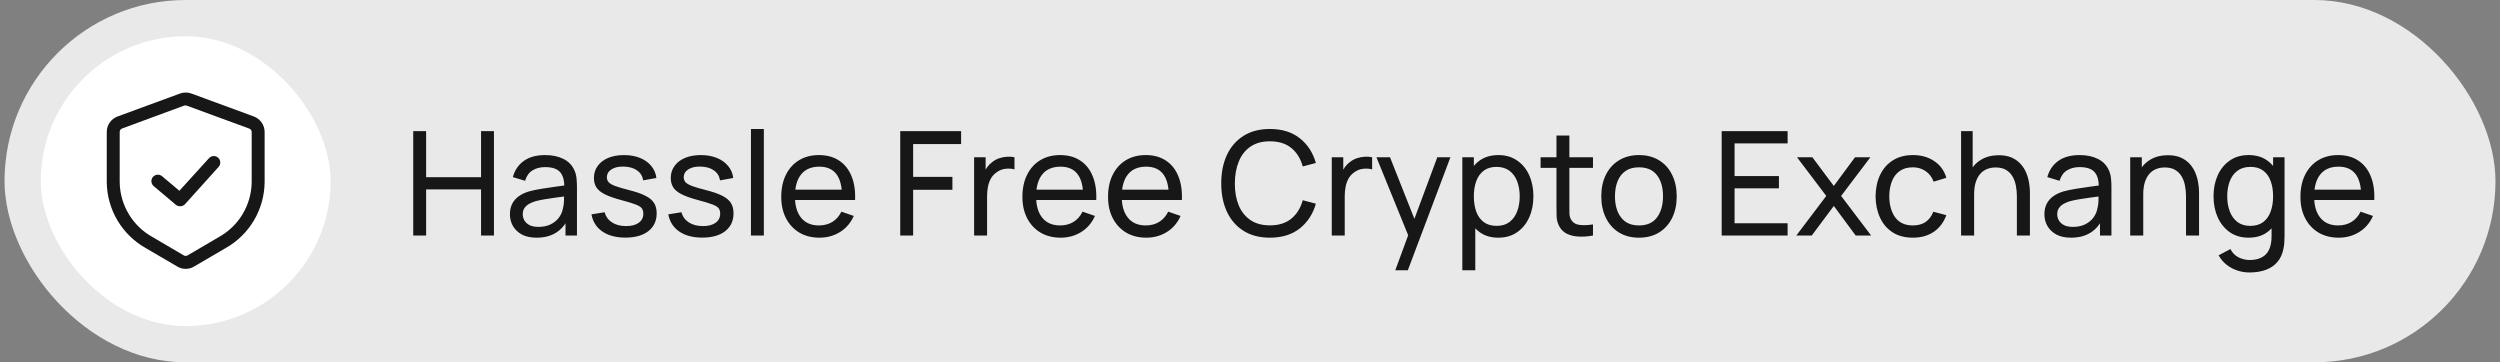
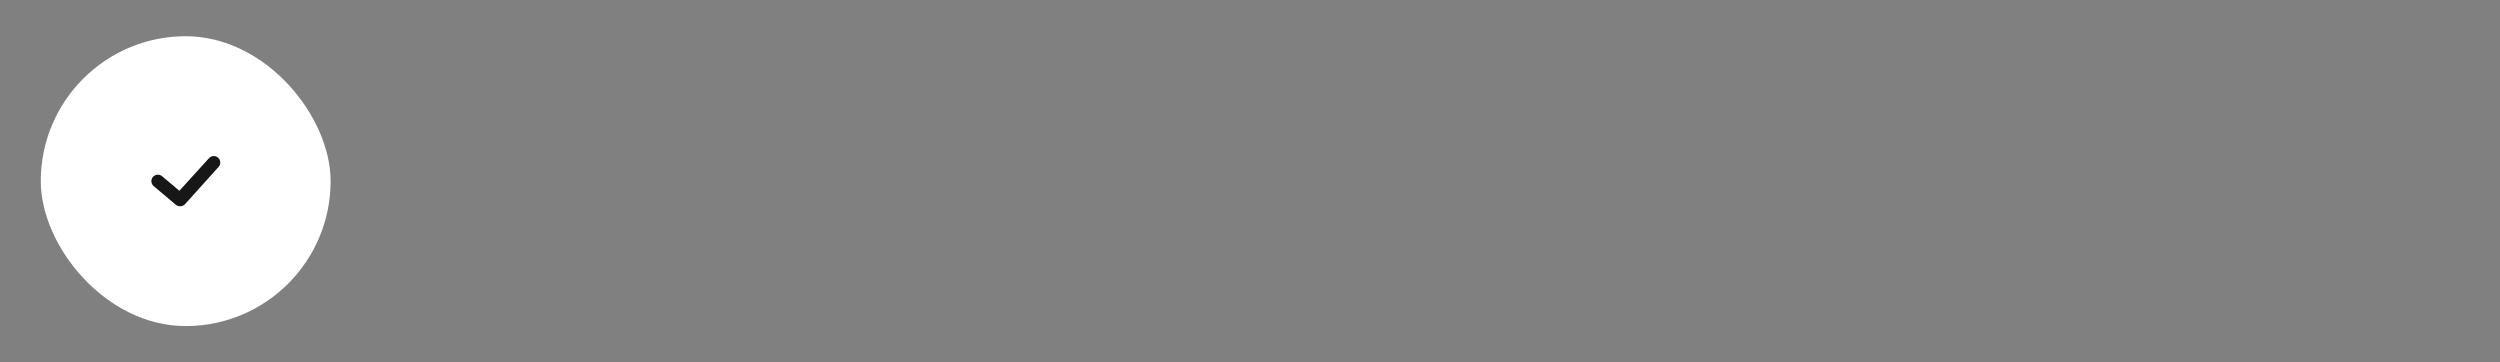
<svg xmlns="http://www.w3.org/2000/svg" width="276" height="40" viewBox="0 0 276 40" fill="none">
  <rect x="0" y="0" width="276" height="40" fill="#808080" stroke="none" />
-   <rect x="0.5" width="275" height="40" rx="20" fill="#E9E9E9" />
  <rect x="4.5" y="4" width="32" height="32" rx="16" fill="white" />
-   <path d="M20.5 29.681C20.176 29.683 19.858 29.596 19.58 29.429L16.112 27.401C14.813 26.674 13.729 25.618 12.97 24.339C12.21 23.06 11.802 21.602 11.786 20.115V14.572C11.786 14.198 11.901 13.834 12.114 13.527C12.328 13.221 12.63 12.987 12.98 12.858L19.872 10.326C20.278 10.178 20.723 10.178 21.129 10.326L28.02 12.858C28.371 12.987 28.673 13.221 28.887 13.527C29.1 13.834 29.215 14.198 29.215 14.572V20.115C29.199 21.602 28.79 23.06 28.031 24.339C27.271 25.618 26.188 26.674 24.889 27.401L21.42 29.429C21.143 29.596 20.824 29.683 20.5 29.681ZM20.5 11.646C20.455 11.638 20.409 11.638 20.363 11.646L13.472 14.189C13.394 14.218 13.328 14.27 13.281 14.339C13.235 14.408 13.212 14.489 13.215 14.572V20.115C13.231 21.353 13.575 22.564 14.21 23.627C14.845 24.689 15.749 25.566 16.832 26.166L20.3 28.201C20.362 28.234 20.43 28.252 20.5 28.252C20.57 28.252 20.639 28.234 20.7 28.201L24.169 26.166C25.251 25.566 26.156 24.689 26.791 23.627C27.426 22.564 27.77 21.353 27.786 20.115V14.572C27.787 14.491 27.762 14.412 27.716 14.346C27.67 14.279 27.605 14.229 27.529 14.201L20.638 11.669C20.594 11.653 20.547 11.646 20.5 11.646Z" fill="#171717" />
  <path d="M19.872 22.771C19.703 22.77 19.54 22.712 19.409 22.605L16.969 20.548C16.823 20.426 16.732 20.252 16.716 20.062C16.699 19.873 16.758 19.685 16.88 19.54C17.002 19.394 17.177 19.303 17.366 19.287C17.555 19.27 17.743 19.329 17.889 19.451L19.803 21.063L23.072 17.463C23.199 17.322 23.377 17.237 23.567 17.227C23.756 17.218 23.942 17.284 24.083 17.411C24.224 17.539 24.309 17.717 24.318 17.906C24.328 18.096 24.262 18.282 24.134 18.423L20.432 22.537C20.361 22.614 20.274 22.675 20.177 22.715C20.081 22.756 19.976 22.775 19.872 22.771Z" fill="#171717" />
-   <path d="M45.62 26V14.48H47.044V19.56H53.108V14.48H54.532V26H53.108V20.912H47.044V26H45.62ZM59.232 26.24C58.587 26.24 58.046 26.123 57.608 25.888C57.176 25.648 56.848 25.333 56.624 24.944C56.406 24.555 56.296 24.128 56.296 23.664C56.296 23.211 56.382 22.819 56.552 22.488C56.728 22.152 56.974 21.875 57.288 21.656C57.603 21.432 57.979 21.256 58.416 21.128C58.827 21.016 59.286 20.92 59.792 20.84C60.304 20.755 60.822 20.677 61.344 20.608C61.867 20.539 62.355 20.472 62.808 20.408L62.296 20.704C62.312 19.936 62.158 19.368 61.832 19C61.512 18.632 60.958 18.448 60.168 18.448C59.646 18.448 59.187 18.568 58.792 18.808C58.403 19.043 58.128 19.427 57.968 19.96L56.616 19.552C56.824 18.795 57.227 18.2 57.824 17.768C58.422 17.336 59.208 17.12 60.184 17.12C60.968 17.12 61.64 17.261 62.2 17.544C62.766 17.821 63.171 18.243 63.416 18.808C63.539 19.075 63.616 19.365 63.648 19.68C63.68 19.989 63.696 20.315 63.696 20.656V26H62.432V23.928L62.728 24.12C62.403 24.819 61.947 25.347 61.36 25.704C60.779 26.061 60.07 26.24 59.232 26.24ZM59.448 25.048C59.96 25.048 60.403 24.957 60.776 24.776C61.155 24.589 61.459 24.347 61.688 24.048C61.918 23.744 62.067 23.413 62.136 23.056C62.216 22.789 62.259 22.493 62.264 22.168C62.275 21.837 62.28 21.584 62.28 21.408L62.776 21.624C62.312 21.688 61.856 21.749 61.408 21.808C60.96 21.867 60.536 21.931 60.136 22C59.736 22.064 59.376 22.141 59.056 22.232C58.822 22.307 58.6 22.403 58.392 22.52C58.19 22.637 58.024 22.789 57.896 22.976C57.774 23.157 57.712 23.384 57.712 23.656C57.712 23.891 57.771 24.115 57.888 24.328C58.011 24.541 58.198 24.715 58.448 24.848C58.704 24.981 59.038 25.048 59.448 25.048ZM69.04 26.232C68.011 26.232 67.166 26.008 66.504 25.56C65.848 25.107 65.446 24.475 65.296 23.664L66.752 23.432C66.87 23.901 67.139 24.275 67.56 24.552C67.982 24.824 68.504 24.96 69.128 24.96C69.72 24.96 70.184 24.837 70.52 24.592C70.856 24.347 71.024 24.013 71.024 23.592C71.024 23.347 70.968 23.149 70.856 23C70.744 22.845 70.512 22.701 70.16 22.568C69.814 22.435 69.288 22.275 68.584 22.088C67.822 21.885 67.222 21.675 66.784 21.456C66.347 21.237 66.035 20.984 65.848 20.696C65.662 20.408 65.568 20.059 65.568 19.648C65.568 19.141 65.707 18.699 65.984 18.32C66.262 17.936 66.648 17.64 67.144 17.432C67.646 17.224 68.227 17.12 68.888 17.12C69.544 17.12 70.131 17.224 70.648 17.432C71.166 17.64 71.582 17.936 71.896 18.32C72.216 18.699 72.406 19.141 72.464 19.648L71.008 19.912C70.939 19.448 70.715 19.083 70.336 18.816C69.963 18.549 69.48 18.408 68.888 18.392C68.328 18.371 67.872 18.469 67.52 18.688C67.174 18.907 67 19.203 67 19.576C67 19.784 67.064 19.963 67.192 20.112C67.326 20.261 67.568 20.403 67.92 20.536C68.278 20.669 68.795 20.821 69.472 20.992C70.235 21.184 70.835 21.395 71.272 21.624C71.715 21.848 72.03 22.115 72.216 22.424C72.403 22.728 72.496 23.104 72.496 23.552C72.496 24.384 72.19 25.04 71.576 25.52C70.963 25.995 70.118 26.232 69.04 26.232ZM77.525 26.232C76.495 26.232 75.65 26.008 74.989 25.56C74.333 25.107 73.93 24.475 73.781 23.664L75.237 23.432C75.354 23.901 75.623 24.275 76.045 24.552C76.466 24.824 76.989 24.96 77.613 24.96C78.205 24.96 78.669 24.837 79.005 24.592C79.341 24.347 79.509 24.013 79.509 23.592C79.509 23.347 79.453 23.149 79.341 23C79.229 22.845 78.997 22.701 78.645 22.568C78.298 22.435 77.773 22.275 77.069 22.088C76.306 21.885 75.706 21.675 75.269 21.456C74.831 21.237 74.519 20.984 74.333 20.696C74.146 20.408 74.053 20.059 74.053 19.648C74.053 19.141 74.191 18.699 74.469 18.32C74.746 17.936 75.133 17.64 75.629 17.432C76.13 17.224 76.711 17.12 77.373 17.12C78.029 17.12 78.615 17.224 79.133 17.432C79.65 17.64 80.066 17.936 80.381 18.32C80.701 18.699 80.89 19.141 80.949 19.648L79.493 19.912C79.423 19.448 79.199 19.083 78.821 18.816C78.447 18.549 77.965 18.408 77.373 18.392C76.813 18.371 76.357 18.469 76.005 18.688C75.658 18.907 75.485 19.203 75.485 19.576C75.485 19.784 75.549 19.963 75.677 20.112C75.81 20.261 76.053 20.403 76.405 20.536C76.762 20.669 77.279 20.821 77.957 20.992C78.719 21.184 79.319 21.395 79.757 21.624C80.199 21.848 80.514 22.115 80.701 22.424C80.887 22.728 80.981 23.104 80.981 23.552C80.981 24.384 80.674 25.04 80.061 25.52C79.447 25.995 78.602 26.232 77.525 26.232ZM82.905 26V14.24H84.329V26H82.905ZM90.473 26.24C89.625 26.24 88.884 26.053 88.249 25.68C87.62 25.301 87.129 24.776 86.777 24.104C86.425 23.427 86.249 22.637 86.249 21.736C86.249 20.792 86.423 19.976 86.769 19.288C87.116 18.595 87.599 18.061 88.217 17.688C88.841 17.309 89.572 17.12 90.409 17.12C91.279 17.12 92.017 17.32 92.625 17.72C93.239 18.12 93.697 18.691 94.001 19.432C94.311 20.173 94.444 21.056 94.401 22.08H92.961V21.568C92.945 20.507 92.729 19.715 92.313 19.192C91.897 18.664 91.279 18.4 90.457 18.4C89.577 18.4 88.908 18.683 88.449 19.248C87.991 19.813 87.761 20.624 87.761 21.68C87.761 22.699 87.991 23.488 88.449 24.048C88.908 24.608 89.561 24.888 90.409 24.888C90.98 24.888 91.476 24.757 91.897 24.496C92.319 24.235 92.649 23.859 92.889 23.368L94.257 23.84C93.921 24.603 93.415 25.195 92.737 25.616C92.065 26.032 91.311 26.24 90.473 26.24ZM87.281 22.08V20.936H93.665V22.08H87.281ZM99.386 26V14.48H106.106V15.904H100.81V19.528H105.146V20.952H100.81V26H99.386ZM107.542 26V17.36H108.814V19.448L108.606 19.176C108.707 18.909 108.838 18.664 108.998 18.44C109.163 18.216 109.347 18.032 109.55 17.888C109.774 17.707 110.027 17.568 110.31 17.472C110.593 17.376 110.881 17.32 111.174 17.304C111.467 17.283 111.742 17.301 111.998 17.36V18.696C111.699 18.616 111.371 18.595 111.014 18.632C110.657 18.669 110.326 18.8 110.022 19.024C109.745 19.221 109.529 19.461 109.374 19.744C109.225 20.027 109.121 20.333 109.062 20.664C109.003 20.989 108.974 21.323 108.974 21.664V26H107.542ZM117.098 26.24C116.25 26.24 115.509 26.053 114.874 25.68C114.245 25.301 113.754 24.776 113.402 24.104C113.05 23.427 112.874 22.637 112.874 21.736C112.874 20.792 113.048 19.976 113.394 19.288C113.741 18.595 114.224 18.061 114.842 17.688C115.466 17.309 116.197 17.12 117.034 17.12C117.904 17.12 118.642 17.32 119.25 17.72C119.864 18.12 120.322 18.691 120.626 19.432C120.936 20.173 121.069 21.056 121.026 22.08H119.586V21.568C119.57 20.507 119.354 19.715 118.938 19.192C118.522 18.664 117.904 18.4 117.082 18.4C116.202 18.4 115.533 18.683 115.074 19.248C114.616 19.813 114.386 20.624 114.386 21.68C114.386 22.699 114.616 23.488 115.074 24.048C115.533 24.608 116.186 24.888 117.034 24.888C117.605 24.888 118.101 24.757 118.522 24.496C118.944 24.235 119.274 23.859 119.514 23.368L120.882 23.84C120.546 24.603 120.04 25.195 119.362 25.616C118.69 26.032 117.936 26.24 117.098 26.24ZM113.906 22.08V20.936H120.29V22.08H113.906ZM126.552 26.24C125.704 26.24 124.962 26.053 124.328 25.68C123.698 25.301 123.208 24.776 122.856 24.104C122.504 23.427 122.328 22.637 122.328 21.736C122.328 20.792 122.501 19.976 122.848 19.288C123.194 18.595 123.677 18.061 124.296 17.688C124.92 17.309 125.65 17.12 126.488 17.12C127.357 17.12 128.096 17.32 128.704 17.72C129.317 18.12 129.776 18.691 130.08 19.432C130.389 20.173 130.522 21.056 130.48 22.08H129.04V21.568C129.024 20.507 128.808 19.715 128.392 19.192C127.976 18.664 127.357 18.4 126.536 18.4C125.656 18.4 124.986 18.683 124.528 19.248C124.069 19.813 123.84 20.624 123.84 21.68C123.84 22.699 124.069 23.488 124.528 24.048C124.986 24.608 125.64 24.888 126.488 24.888C127.058 24.888 127.554 24.757 127.976 24.496C128.397 24.235 128.728 23.859 128.968 23.368L130.336 23.84C130 24.603 129.493 25.195 128.816 25.616C128.144 26.032 127.389 26.24 126.552 26.24ZM123.36 22.08V20.936H129.744V22.08H123.36ZM140.2 26.24C139.053 26.24 138.08 25.987 137.28 25.48C136.48 24.973 135.869 24.269 135.448 23.368C135.032 22.467 134.824 21.424 134.824 20.24C134.824 19.056 135.032 18.013 135.448 17.112C135.869 16.211 136.48 15.507 137.28 15C138.08 14.493 139.053 14.24 140.2 14.24C141.533 14.24 142.629 14.579 143.488 15.256C144.352 15.933 144.946 16.845 145.272 17.992L143.824 18.376C143.589 17.517 143.17 16.84 142.568 16.344C141.965 15.848 141.176 15.6 140.2 15.6C139.341 15.6 138.626 15.795 138.056 16.184C137.485 16.573 137.056 17.117 136.768 17.816C136.48 18.509 136.333 19.317 136.328 20.24C136.322 21.157 136.464 21.965 136.752 22.664C137.04 23.357 137.472 23.901 138.048 24.296C138.624 24.685 139.341 24.88 140.2 24.88C141.176 24.88 141.965 24.632 142.568 24.136C143.17 23.635 143.589 22.957 143.824 22.104L145.272 22.488C144.946 23.629 144.352 24.541 143.488 25.224C142.629 25.901 141.533 26.24 140.2 26.24ZM147.026 26V17.36H148.298V19.448L148.09 19.176C148.192 18.909 148.322 18.664 148.482 18.44C148.648 18.216 148.832 18.032 149.034 17.888C149.258 17.707 149.512 17.568 149.794 17.472C150.077 17.376 150.365 17.32 150.658 17.304C150.952 17.283 151.226 17.301 151.482 17.36V18.696C151.184 18.616 150.856 18.595 150.498 18.632C150.141 18.669 149.81 18.8 149.506 19.024C149.229 19.221 149.013 19.461 148.858 19.744C148.709 20.027 148.605 20.333 148.546 20.664C148.488 20.989 148.458 21.323 148.458 21.664V26H147.026ZM154.039 29.84L155.711 25.296L155.735 26.64L151.959 17.36H153.455L156.415 24.824H155.903L158.679 17.36H160.127L155.423 29.84H154.039ZM165.416 26.24C164.605 26.24 163.923 26.04 163.368 25.64C162.813 25.235 162.392 24.688 162.104 24C161.821 23.307 161.68 22.531 161.68 21.672C161.68 20.803 161.821 20.024 162.104 19.336C162.392 18.648 162.813 18.107 163.368 17.712C163.928 17.317 164.613 17.12 165.424 17.12C166.224 17.12 166.912 17.32 167.488 17.72C168.069 18.115 168.515 18.656 168.824 19.344C169.133 20.032 169.288 20.808 169.288 21.672C169.288 22.536 169.133 23.312 168.824 24C168.515 24.688 168.069 25.235 167.488 25.64C166.912 26.04 166.221 26.24 165.416 26.24ZM161.44 29.84V17.36H162.712V23.72H162.872V29.84H161.44ZM165.24 24.936C165.811 24.936 166.283 24.792 166.656 24.504C167.029 24.216 167.309 23.827 167.496 23.336C167.683 22.84 167.776 22.285 167.776 21.672C167.776 21.064 167.683 20.515 167.496 20.024C167.315 19.533 167.032 19.144 166.648 18.856C166.269 18.568 165.787 18.424 165.2 18.424C164.64 18.424 164.176 18.563 163.808 18.84C163.44 19.112 163.165 19.493 162.984 19.984C162.803 20.469 162.712 21.032 162.712 21.672C162.712 22.301 162.8 22.864 162.976 23.36C163.157 23.851 163.435 24.237 163.808 24.52C164.181 24.797 164.659 24.936 165.24 24.936ZM175.866 26C175.354 26.101 174.847 26.141 174.346 26.12C173.85 26.104 173.407 26.005 173.018 25.824C172.629 25.637 172.333 25.349 172.13 24.96C171.959 24.619 171.866 24.275 171.85 23.928C171.839 23.576 171.834 23.179 171.834 22.736V14.96H173.258V22.672C173.258 23.024 173.261 23.325 173.266 23.576C173.277 23.827 173.333 24.043 173.434 24.224C173.626 24.565 173.93 24.765 174.346 24.824C174.767 24.883 175.274 24.867 175.866 24.776V26ZM170.082 18.536V17.36H175.866V18.536H170.082ZM180.941 26.24C180.082 26.24 179.341 26.045 178.717 25.656C178.098 25.267 177.621 24.728 177.285 24.04C176.949 23.352 176.781 22.563 176.781 21.672C176.781 20.765 176.951 19.971 177.293 19.288C177.634 18.605 178.117 18.075 178.741 17.696C179.365 17.312 180.098 17.12 180.941 17.12C181.805 17.12 182.549 17.315 183.173 17.704C183.797 18.088 184.274 18.624 184.605 19.312C184.941 19.995 185.109 20.781 185.109 21.672C185.109 22.573 184.941 23.368 184.605 24.056C184.269 24.739 183.789 25.275 183.165 25.664C182.541 26.048 181.799 26.24 180.941 26.24ZM180.941 24.888C181.837 24.888 182.503 24.589 182.941 23.992C183.378 23.395 183.597 22.621 183.597 21.672C183.597 20.696 183.375 19.92 182.933 19.344C182.49 18.763 181.826 18.472 180.941 18.472C180.338 18.472 179.842 18.608 179.453 18.88C179.063 19.152 178.773 19.528 178.581 20.008C178.389 20.488 178.293 21.043 178.293 21.672C178.293 22.643 178.517 23.421 178.965 24.008C179.413 24.595 180.071 24.888 180.941 24.888ZM190.073 26V14.48H197.353V15.832H191.497V19.44H196.393V20.792H191.497V24.648H197.353V26H190.073ZM198.316 26L201.62 21.632L198.388 17.36H200.084L202.452 20.528L204.796 17.36H206.492L203.26 21.632L206.572 26H204.868L202.452 22.736L200.02 26H198.316ZM211.182 26.24C210.307 26.24 209.563 26.045 208.95 25.656C208.342 25.261 207.878 24.72 207.558 24.032C207.238 23.344 207.073 22.56 207.062 21.68C207.073 20.779 207.241 19.987 207.566 19.304C207.897 18.616 208.369 18.08 208.982 17.696C209.595 17.312 210.334 17.12 211.198 17.12C212.11 17.12 212.894 17.344 213.55 17.792C214.211 18.24 214.654 18.853 214.878 19.632L213.47 20.056C213.289 19.555 212.993 19.165 212.582 18.888C212.177 18.611 211.71 18.472 211.182 18.472C210.59 18.472 210.102 18.611 209.718 18.888C209.334 19.16 209.049 19.539 208.862 20.024C208.675 20.504 208.579 21.056 208.574 21.68C208.585 22.64 208.806 23.416 209.238 24.008C209.675 24.595 210.323 24.888 211.182 24.888C211.747 24.888 212.217 24.76 212.59 24.504C212.963 24.243 213.246 23.867 213.438 23.376L214.878 23.752C214.579 24.557 214.113 25.173 213.478 25.6C212.843 26.027 212.078 26.24 211.182 26.24ZM222.663 26V21.672C222.663 21.261 222.625 20.867 222.551 20.488C222.481 20.109 222.356 19.771 222.175 19.472C221.999 19.168 221.759 18.928 221.455 18.752C221.156 18.576 220.777 18.488 220.319 18.488C219.961 18.488 219.636 18.549 219.343 18.672C219.055 18.789 218.807 18.971 218.599 19.216C218.391 19.461 218.228 19.771 218.111 20.144C217.999 20.512 217.943 20.947 217.943 21.448L217.007 21.16C217.007 20.323 217.156 19.605 217.455 19.008C217.759 18.405 218.183 17.944 218.727 17.624C219.276 17.299 219.921 17.136 220.663 17.136C221.223 17.136 221.7 17.224 222.095 17.4C222.489 17.576 222.817 17.811 223.079 18.104C223.34 18.392 223.545 18.717 223.695 19.08C223.844 19.437 223.948 19.803 224.007 20.176C224.071 20.544 224.103 20.893 224.103 21.224V26H222.663ZM216.503 26V14.48H217.783V20.84H217.943V26H216.503ZM228.639 26.24C227.993 26.24 227.452 26.123 227.015 25.888C226.583 25.648 226.255 25.333 226.031 24.944C225.812 24.555 225.703 24.128 225.703 23.664C225.703 23.211 225.788 22.819 225.959 22.488C226.135 22.152 226.38 21.875 226.695 21.656C227.009 21.432 227.385 21.256 227.823 21.128C228.233 21.016 228.692 20.92 229.199 20.84C229.711 20.755 230.228 20.677 230.751 20.608C231.273 20.539 231.761 20.472 232.215 20.408L231.703 20.704C231.719 19.936 231.564 19.368 231.239 19C230.919 18.632 230.364 18.448 229.575 18.448C229.052 18.448 228.593 18.568 228.199 18.808C227.809 19.043 227.535 19.427 227.375 19.96L226.023 19.552C226.231 18.795 226.633 18.2 227.231 17.768C227.828 17.336 228.615 17.12 229.591 17.12C230.375 17.12 231.047 17.261 231.607 17.544C232.172 17.821 232.577 18.243 232.823 18.808C232.945 19.075 233.023 19.365 233.055 19.68C233.087 19.989 233.102 20.315 233.102 20.656V26H231.839V23.928L232.135 24.12C231.809 24.819 231.353 25.347 230.767 25.704C230.185 26.061 229.476 26.24 228.639 26.24ZM228.855 25.048C229.367 25.048 229.809 24.957 230.183 24.776C230.561 24.589 230.865 24.347 231.095 24.048C231.324 23.744 231.473 23.413 231.543 23.056C231.623 22.789 231.665 22.493 231.671 22.168C231.681 21.837 231.687 21.584 231.687 21.408L232.183 21.624C231.719 21.688 231.263 21.749 230.815 21.808C230.367 21.867 229.943 21.931 229.543 22C229.143 22.064 228.783 22.141 228.463 22.232C228.228 22.307 228.007 22.403 227.799 22.52C227.596 22.637 227.431 22.789 227.303 22.976C227.18 23.157 227.118 23.384 227.118 23.656C227.118 23.891 227.177 24.115 227.295 24.328C227.417 24.541 227.604 24.715 227.855 24.848C228.111 24.981 228.444 25.048 228.855 25.048ZM241.335 26V21.672C241.335 21.261 241.297 20.867 241.223 20.488C241.153 20.109 241.028 19.771 240.847 19.472C240.671 19.168 240.431 18.928 240.127 18.752C239.828 18.576 239.449 18.488 238.991 18.488C238.633 18.488 238.308 18.549 238.015 18.672C237.727 18.789 237.479 18.971 237.271 19.216C237.063 19.461 236.9 19.771 236.783 20.144C236.671 20.512 236.615 20.947 236.615 21.448L235.679 21.16C235.679 20.323 235.828 19.605 236.127 19.008C236.431 18.405 236.855 17.944 237.399 17.624C237.948 17.299 238.593 17.136 239.335 17.136C239.895 17.136 240.372 17.224 240.767 17.4C241.161 17.576 241.489 17.811 241.751 18.104C242.012 18.392 242.217 18.717 242.367 19.08C242.516 19.437 242.62 19.803 242.679 20.176C242.743 20.544 242.775 20.893 242.775 21.224V26H241.335ZM235.175 26V17.36H236.455V19.672H236.615V26H235.175ZM248.35 30.08C247.897 30.08 247.454 30.011 247.022 29.872C246.59 29.733 246.193 29.523 245.83 29.24C245.473 28.963 245.174 28.611 244.934 28.184L246.238 27.496C246.452 27.917 246.753 28.224 247.142 28.416C247.537 28.608 247.942 28.704 248.358 28.704C248.908 28.704 249.364 28.603 249.726 28.4C250.089 28.203 250.356 27.907 250.526 27.512C250.702 27.117 250.788 26.627 250.782 26.04V23.68H250.95V17.36H252.214V26.056C252.214 26.291 252.206 26.517 252.19 26.736C252.18 26.955 252.153 27.171 252.11 27.384C251.998 27.997 251.777 28.501 251.446 28.896C251.116 29.296 250.689 29.592 250.166 29.784C249.644 29.981 249.038 30.08 248.35 30.08ZM248.246 26.24C247.441 26.24 246.75 26.04 246.174 25.64C245.598 25.235 245.153 24.688 244.838 24C244.529 23.312 244.374 22.536 244.374 21.672C244.374 20.808 244.529 20.032 244.838 19.344C245.153 18.656 245.598 18.115 246.174 17.72C246.75 17.32 247.438 17.12 248.238 17.12C249.054 17.12 249.74 17.317 250.294 17.712C250.849 18.107 251.268 18.648 251.55 19.336C251.838 20.024 251.982 20.803 251.982 21.672C251.982 22.531 251.838 23.307 251.55 24C251.268 24.688 250.849 25.235 250.294 25.64C249.74 26.04 249.057 26.24 248.246 26.24ZM248.422 24.936C249.004 24.936 249.481 24.797 249.854 24.52C250.228 24.237 250.502 23.851 250.678 23.36C250.86 22.864 250.95 22.301 250.95 21.672C250.95 21.032 250.86 20.469 250.678 19.984C250.502 19.493 250.23 19.112 249.862 18.84C249.494 18.563 249.028 18.424 248.462 18.424C247.876 18.424 247.39 18.568 247.006 18.856C246.628 19.144 246.345 19.533 246.158 20.024C245.977 20.515 245.886 21.064 245.886 21.672C245.886 22.285 245.98 22.84 246.166 23.336C246.353 23.827 246.633 24.216 247.006 24.504C247.385 24.792 247.857 24.936 248.422 24.936ZM258.192 26.24C257.344 26.24 256.603 26.053 255.968 25.68C255.339 25.301 254.848 24.776 254.496 24.104C254.144 23.427 253.968 22.637 253.968 21.736C253.968 20.792 254.141 19.976 254.488 19.288C254.835 18.595 255.317 18.061 255.936 17.688C256.56 17.309 257.291 17.12 258.128 17.12C258.997 17.12 259.736 17.32 260.344 17.72C260.957 18.12 261.416 18.691 261.72 19.432C262.029 20.173 262.163 21.056 262.12 22.08H260.68V21.568C260.664 20.507 260.448 19.715 260.032 19.192C259.616 18.664 258.997 18.4 258.176 18.4C257.296 18.4 256.627 18.683 256.168 19.248C255.709 19.813 255.48 20.624 255.48 21.68C255.48 22.699 255.709 23.488 256.168 24.048C256.627 24.608 257.28 24.888 258.128 24.888C258.699 24.888 259.195 24.757 259.616 24.496C260.037 24.235 260.368 23.859 260.608 23.368L261.976 23.84C261.64 24.603 261.133 25.195 260.456 25.616C259.784 26.032 259.029 26.24 258.192 26.24ZM255 22.08V20.936H261.384V22.08H255Z" fill="#171717" />
</svg>